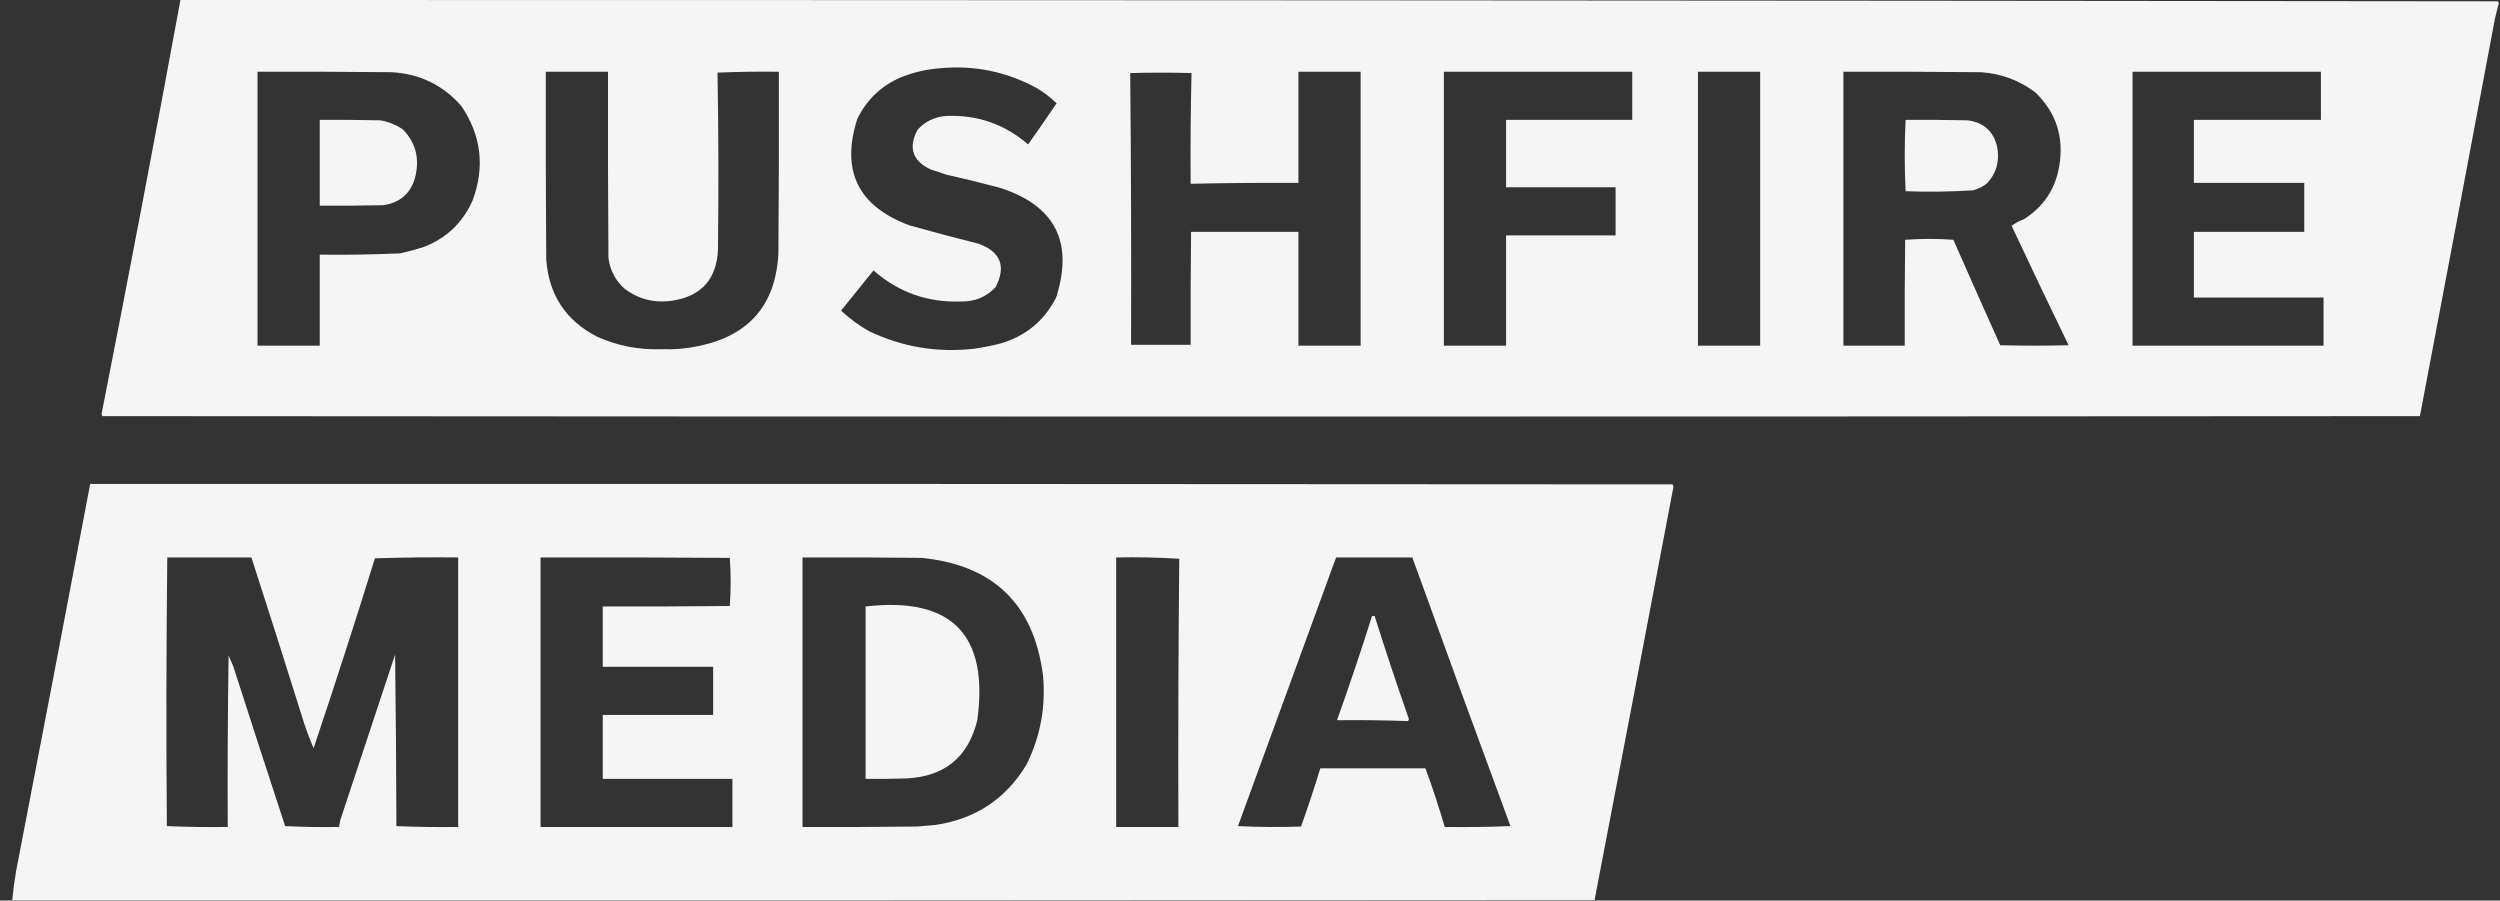
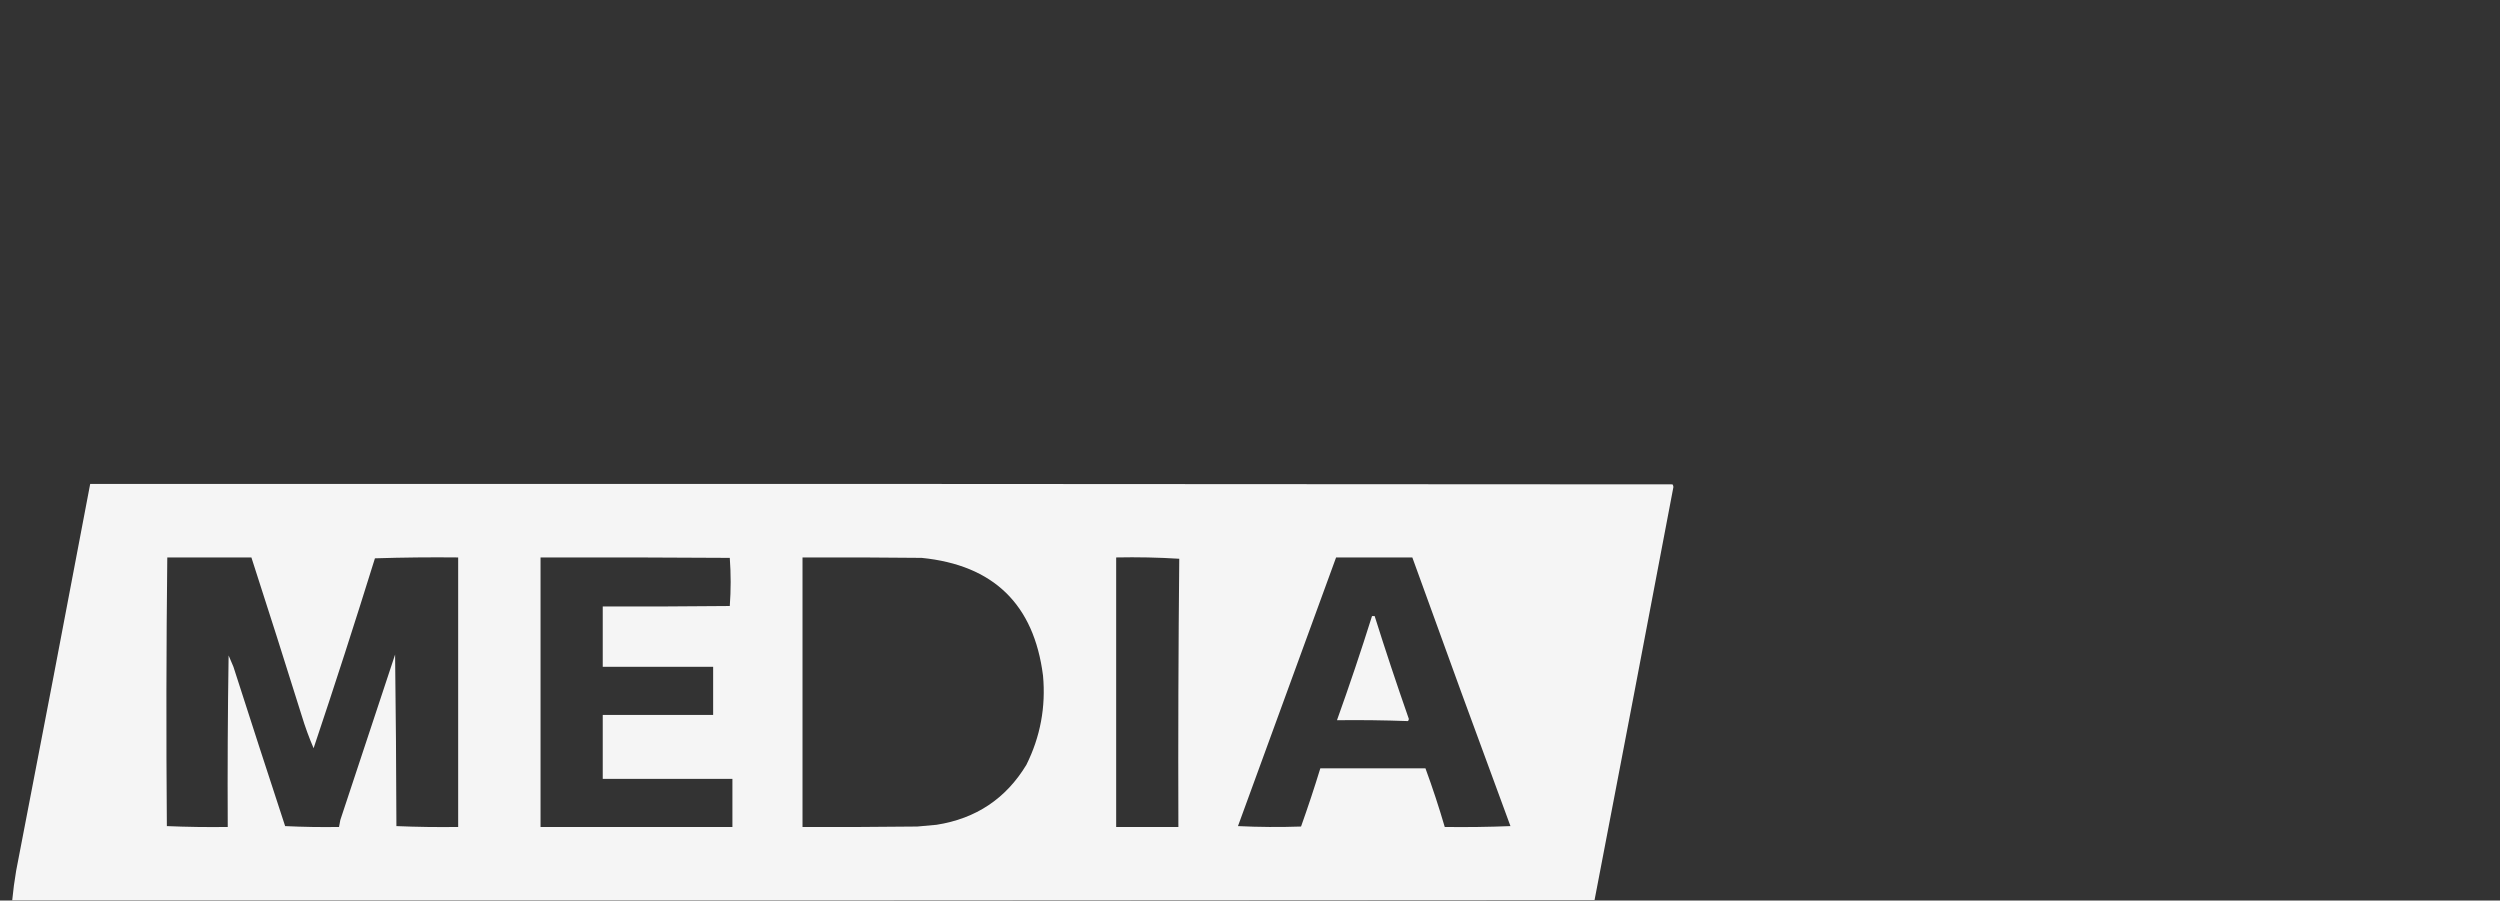
<svg xmlns="http://www.w3.org/2000/svg" width="186" height="67" viewBox="0 0 186 67" fill="none">
  <rect x="0" y="0" width="186" height="67" fill="#333333" stroke="none" />
  <g opacity="0.952">
-     <path fill-rule="evenodd" clip-rule="evenodd" d="M13.424 4.19871e-06C70.897 -0 128.37 0.032 185.843 0.098C185.88 0.145 185.901 0.199 185.908 0.26C185.803 0.649 185.705 1.04 185.615 1.432C183.767 11.284 181.909 21.126 180.041 30.959C122.568 31.002 65.096 31.002 7.622 30.959C7.586 30.912 7.564 30.857 7.557 30.796C9.576 20.54 11.532 10.274 13.424 4.19871e-06ZM69.941 5.078C72.485 4.838 74.876 5.326 77.112 6.543C77.659 6.863 78.159 7.243 78.611 7.683C77.917 8.712 77.211 9.732 76.492 10.743C74.745 9.236 72.713 8.53 70.397 8.627C69.554 8.69 68.848 9.026 68.279 9.636C67.559 10.963 67.874 11.951 69.224 12.598C69.614 12.728 70.005 12.858 70.397 12.989C71.73 13.291 73.055 13.616 74.374 13.966C78.492 15.28 79.894 18.004 78.578 22.137C77.692 23.868 76.312 25.007 74.439 25.555C73.794 25.718 73.142 25.849 72.483 25.945C69.745 26.256 67.137 25.822 64.661 24.643C63.905 24.212 63.21 23.702 62.575 23.113C63.38 22.112 64.183 21.114 64.987 20.118C66.845 21.75 69.017 22.521 71.505 22.43C72.529 22.451 73.387 22.093 74.08 21.355C74.869 19.808 74.445 18.734 72.809 18.133C71.085 17.703 69.369 17.247 67.659 16.765C63.843 15.346 62.551 12.709 63.781 8.855C64.473 7.426 65.549 6.395 67.008 5.762C67.957 5.378 68.935 5.15 69.941 5.078ZM19.16 5.339C22.485 5.328 25.81 5.339 29.134 5.371C31.222 5.487 32.949 6.322 34.316 7.878C35.806 10.066 36.088 12.41 35.164 14.91C34.422 16.584 33.194 17.745 31.481 18.393C30.922 18.565 30.357 18.717 29.786 18.849C27.788 18.939 25.789 18.972 23.789 18.946C23.789 21.203 23.789 23.46 23.789 25.718C22.246 25.718 20.703 25.718 19.16 25.718C19.16 18.925 19.16 12.132 19.16 5.339ZM46.474 21.485C47.536 22.278 48.731 22.571 50.059 22.364C52.184 22.022 53.303 20.774 53.416 18.621C53.47 14.213 53.459 9.807 53.383 5.404C54.904 5.339 56.425 5.317 57.947 5.339C57.958 9.831 57.947 14.324 57.914 18.816C57.729 22.669 55.741 24.98 51.949 25.75C51.058 25.941 50.157 26.017 49.244 25.978C47.55 26.047 45.931 25.733 44.388 25.034C42.067 23.82 40.818 21.9 40.639 19.272C40.607 14.628 40.596 9.983 40.607 5.339C42.15 5.339 43.692 5.339 45.235 5.339C45.224 9.962 45.235 14.584 45.268 19.207C45.395 20.124 45.797 20.883 46.474 21.485ZM96.602 5.339C98.145 5.339 99.688 5.339 101.231 5.339C101.231 12.132 101.231 18.925 101.231 25.718C99.688 25.718 98.145 25.718 96.602 25.718C96.602 22.896 96.602 20.075 96.602 17.253C93.936 17.248 91.273 17.248 88.617 17.253C88.584 20.053 88.573 22.853 88.584 25.652C87.107 25.652 85.629 25.652 84.152 25.652C84.173 18.909 84.152 12.171 84.087 5.436C85.607 5.393 87.129 5.393 88.65 5.436C88.584 8.177 88.563 10.922 88.584 13.673C91.256 13.614 93.929 13.592 96.602 13.607C96.602 10.851 96.602 8.095 96.602 5.339ZM107.423 5.339C112.095 5.339 116.767 5.339 121.439 5.339C121.439 6.532 121.439 7.726 121.439 8.92C118.31 8.92 115.181 8.92 112.052 8.92C112.052 10.591 112.052 12.262 112.052 13.933C114.768 13.933 117.484 13.933 120.2 13.933C120.2 15.127 120.2 16.32 120.2 17.514C117.484 17.514 114.768 17.514 112.052 17.514C112.052 20.248 112.052 22.983 112.052 25.718C110.509 25.718 108.966 25.718 107.423 25.718C107.423 18.925 107.423 12.132 107.423 5.339ZM126.328 5.339C127.87 5.339 129.413 5.339 130.956 5.339C130.956 12.132 130.956 18.925 130.956 25.718C129.413 25.718 127.87 25.718 126.328 25.718C126.328 18.925 126.328 12.132 126.328 5.339ZM137.149 5.339C140.56 5.328 143.972 5.339 147.383 5.371C148.885 5.473 150.232 5.973 151.424 6.869C152.965 8.358 153.563 10.17 153.217 12.305C152.939 14.037 152.059 15.372 150.577 16.309C150.25 16.431 149.945 16.593 149.664 16.798C151.058 19.77 152.471 22.732 153.902 25.685C152.207 25.728 150.512 25.728 148.817 25.685C147.644 23.071 146.481 20.456 145.329 17.84C144.737 17.797 144.139 17.775 143.537 17.774C142.934 17.775 142.337 17.797 141.744 17.84C141.712 20.465 141.701 23.091 141.712 25.718C140.191 25.718 138.669 25.718 137.149 25.718C137.149 18.925 137.149 12.132 137.149 5.339ZM158.66 5.339C163.332 5.339 168.003 5.339 172.675 5.339C172.675 6.532 172.675 7.726 172.675 8.92C169.525 8.92 166.374 8.92 163.223 8.92C163.223 10.482 163.223 12.045 163.223 13.607C165.961 13.607 168.699 13.607 171.437 13.607C171.437 14.823 171.437 16.038 171.437 17.253C168.699 17.253 165.961 17.253 163.223 17.253C163.223 18.881 163.223 20.509 163.223 22.137C166.439 22.137 169.655 22.137 172.871 22.137C172.871 23.33 172.871 24.524 172.871 25.718C168.134 25.718 163.397 25.718 158.66 25.718C158.66 18.925 158.66 12.132 158.66 5.339Z" fill="white" />
-     <path fill-rule="evenodd" clip-rule="evenodd" d="M29.982 9.636C30.895 10.584 31.21 11.713 30.927 13.021C30.64 14.307 29.847 15.055 28.547 15.268C26.961 15.3 25.375 15.311 23.789 15.3C23.789 13.173 23.789 11.047 23.789 8.92C25.288 8.909 26.788 8.92 28.287 8.952C28.907 9.056 29.472 9.284 29.982 9.636Z" fill="white" />
-     <path fill-rule="evenodd" clip-rule="evenodd" d="M141.777 8.92C143.32 8.909 144.863 8.92 146.405 8.952C147.598 9.117 148.326 9.779 148.589 10.938C148.788 11.977 148.538 12.878 147.839 13.64C147.528 13.882 147.18 14.056 146.796 14.161C145.125 14.266 143.453 14.288 141.777 14.226C141.69 12.457 141.69 10.688 141.777 8.92Z" fill="white" />
    <path fill-rule="evenodd" clip-rule="evenodd" d="M6.71 36.005C45.952 35.994 85.195 36.005 124.437 36.037C124.475 36.095 124.496 36.16 124.502 36.232C122.557 46.495 120.602 56.739 118.635 66.963C79.393 66.996 40.151 67.007 0.908 66.996C0.978 66.256 1.076 65.517 1.202 64.782C3.058 55.196 4.894 45.604 6.71 36.005ZM12.446 41.474C14.532 41.474 16.618 41.474 18.704 41.474C19.973 45.394 21.222 49.322 22.452 53.258C22.701 54.079 22.994 54.882 23.332 55.667C24.906 50.975 26.427 46.265 27.895 41.539C29.959 41.474 32.023 41.452 34.088 41.474C34.088 48.158 34.088 54.842 34.088 61.527C32.551 61.548 31.02 61.526 29.493 61.462C29.482 57.208 29.449 52.954 29.395 48.701C28.041 52.801 26.683 56.903 25.321 61.006C25.284 61.18 25.251 61.353 25.223 61.527C23.882 61.548 22.545 61.526 21.214 61.462C19.919 57.516 18.637 53.566 17.368 49.612C17.248 49.329 17.128 49.047 17.009 48.766C16.944 53.019 16.922 57.273 16.944 61.527C15.429 61.548 13.919 61.526 12.414 61.462C12.36 54.794 12.37 48.132 12.446 41.474ZM40.216 41.474C44.909 41.463 49.603 41.474 54.296 41.506C54.383 42.7 54.383 43.894 54.296 45.087C51.145 45.12 47.995 45.13 44.844 45.12C44.844 46.617 44.844 48.115 44.844 49.612C47.582 49.612 50.32 49.612 53.058 49.612C53.058 50.806 53.058 51.999 53.058 53.193C50.32 53.193 47.582 53.193 44.844 53.193C44.844 54.777 44.844 56.362 44.844 57.946C48.06 57.946 51.276 57.946 54.492 57.946C54.492 59.139 54.492 60.333 54.492 61.527C49.733 61.527 44.974 61.527 40.216 61.527C40.216 54.842 40.216 48.158 40.216 41.474ZM59.707 41.474C62.662 41.463 65.617 41.474 68.572 41.506C73.915 42.04 76.925 44.959 77.6 50.263C77.815 52.598 77.402 54.812 76.362 56.904C74.841 59.417 72.614 60.904 69.68 61.364C69.202 61.4 68.723 61.444 68.246 61.494C65.399 61.527 62.553 61.538 59.707 61.527C59.707 54.842 59.707 48.158 59.707 41.474ZM83.043 41.474C84.618 41.442 86.182 41.474 87.737 41.571C87.672 48.218 87.65 54.87 87.672 61.527C86.129 61.527 84.587 61.527 83.043 61.527C83.043 54.842 83.043 48.158 83.043 41.474ZM99.405 41.474C101.296 41.474 103.186 41.474 105.077 41.474C107.483 48.142 109.917 54.805 112.378 61.462C110.749 61.527 109.119 61.548 107.489 61.527C107.06 60.056 106.581 58.602 106.054 57.165C103.447 57.165 100.84 57.165 98.232 57.165C97.787 58.619 97.308 60.062 96.798 61.494C95.233 61.548 93.668 61.538 92.105 61.462C94.538 54.797 96.972 48.135 99.405 41.474Z" fill="white" />
-     <path fill-rule="evenodd" clip-rule="evenodd" d="M64.4 45.12C70.807 44.389 73.577 47.21 72.711 53.584C72.043 56.322 70.294 57.766 67.464 57.913C66.443 57.946 65.422 57.957 64.4 57.946C64.4 53.67 64.4 49.395 64.4 45.12Z" fill="white" />
    <path fill-rule="evenodd" clip-rule="evenodd" d="M102.078 45.836C102.143 45.836 102.208 45.836 102.274 45.836C103.07 48.365 103.907 50.882 104.783 53.388C104.834 53.482 104.823 53.569 104.751 53.649C102.985 53.585 101.225 53.563 99.471 53.584C100.393 51.016 101.262 48.433 102.078 45.836Z" fill="white" />
  </g>
</svg>